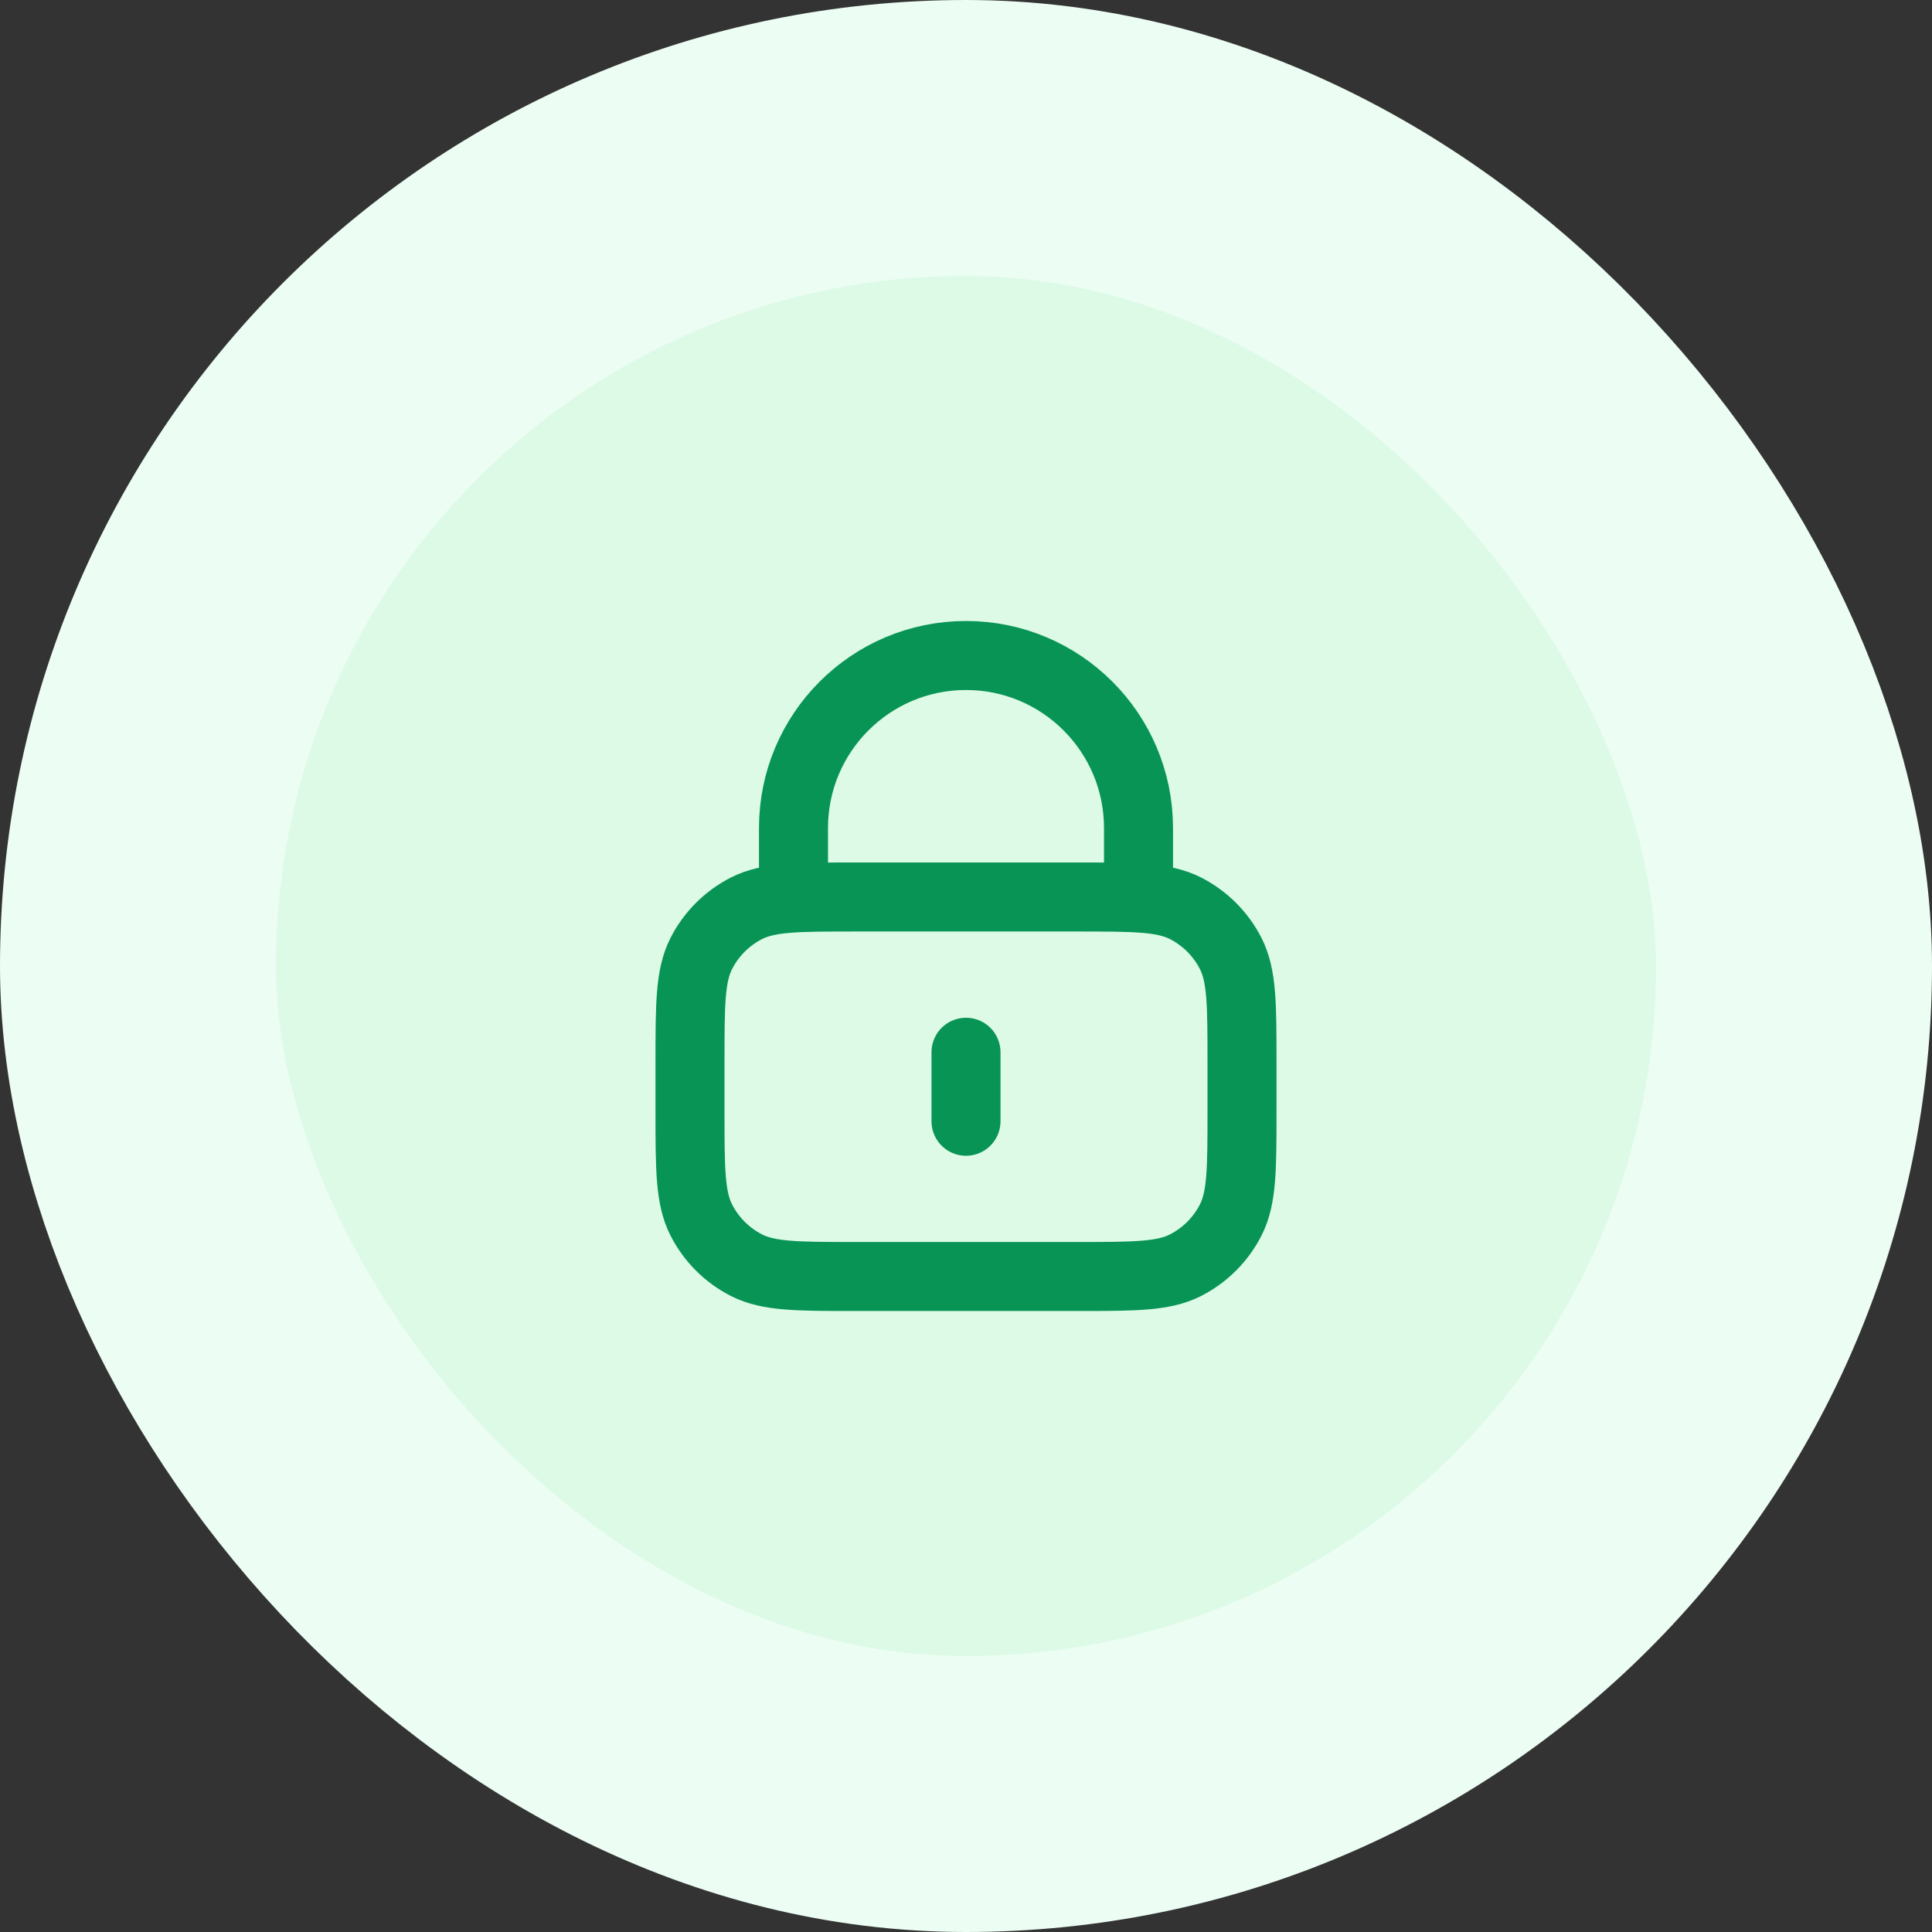
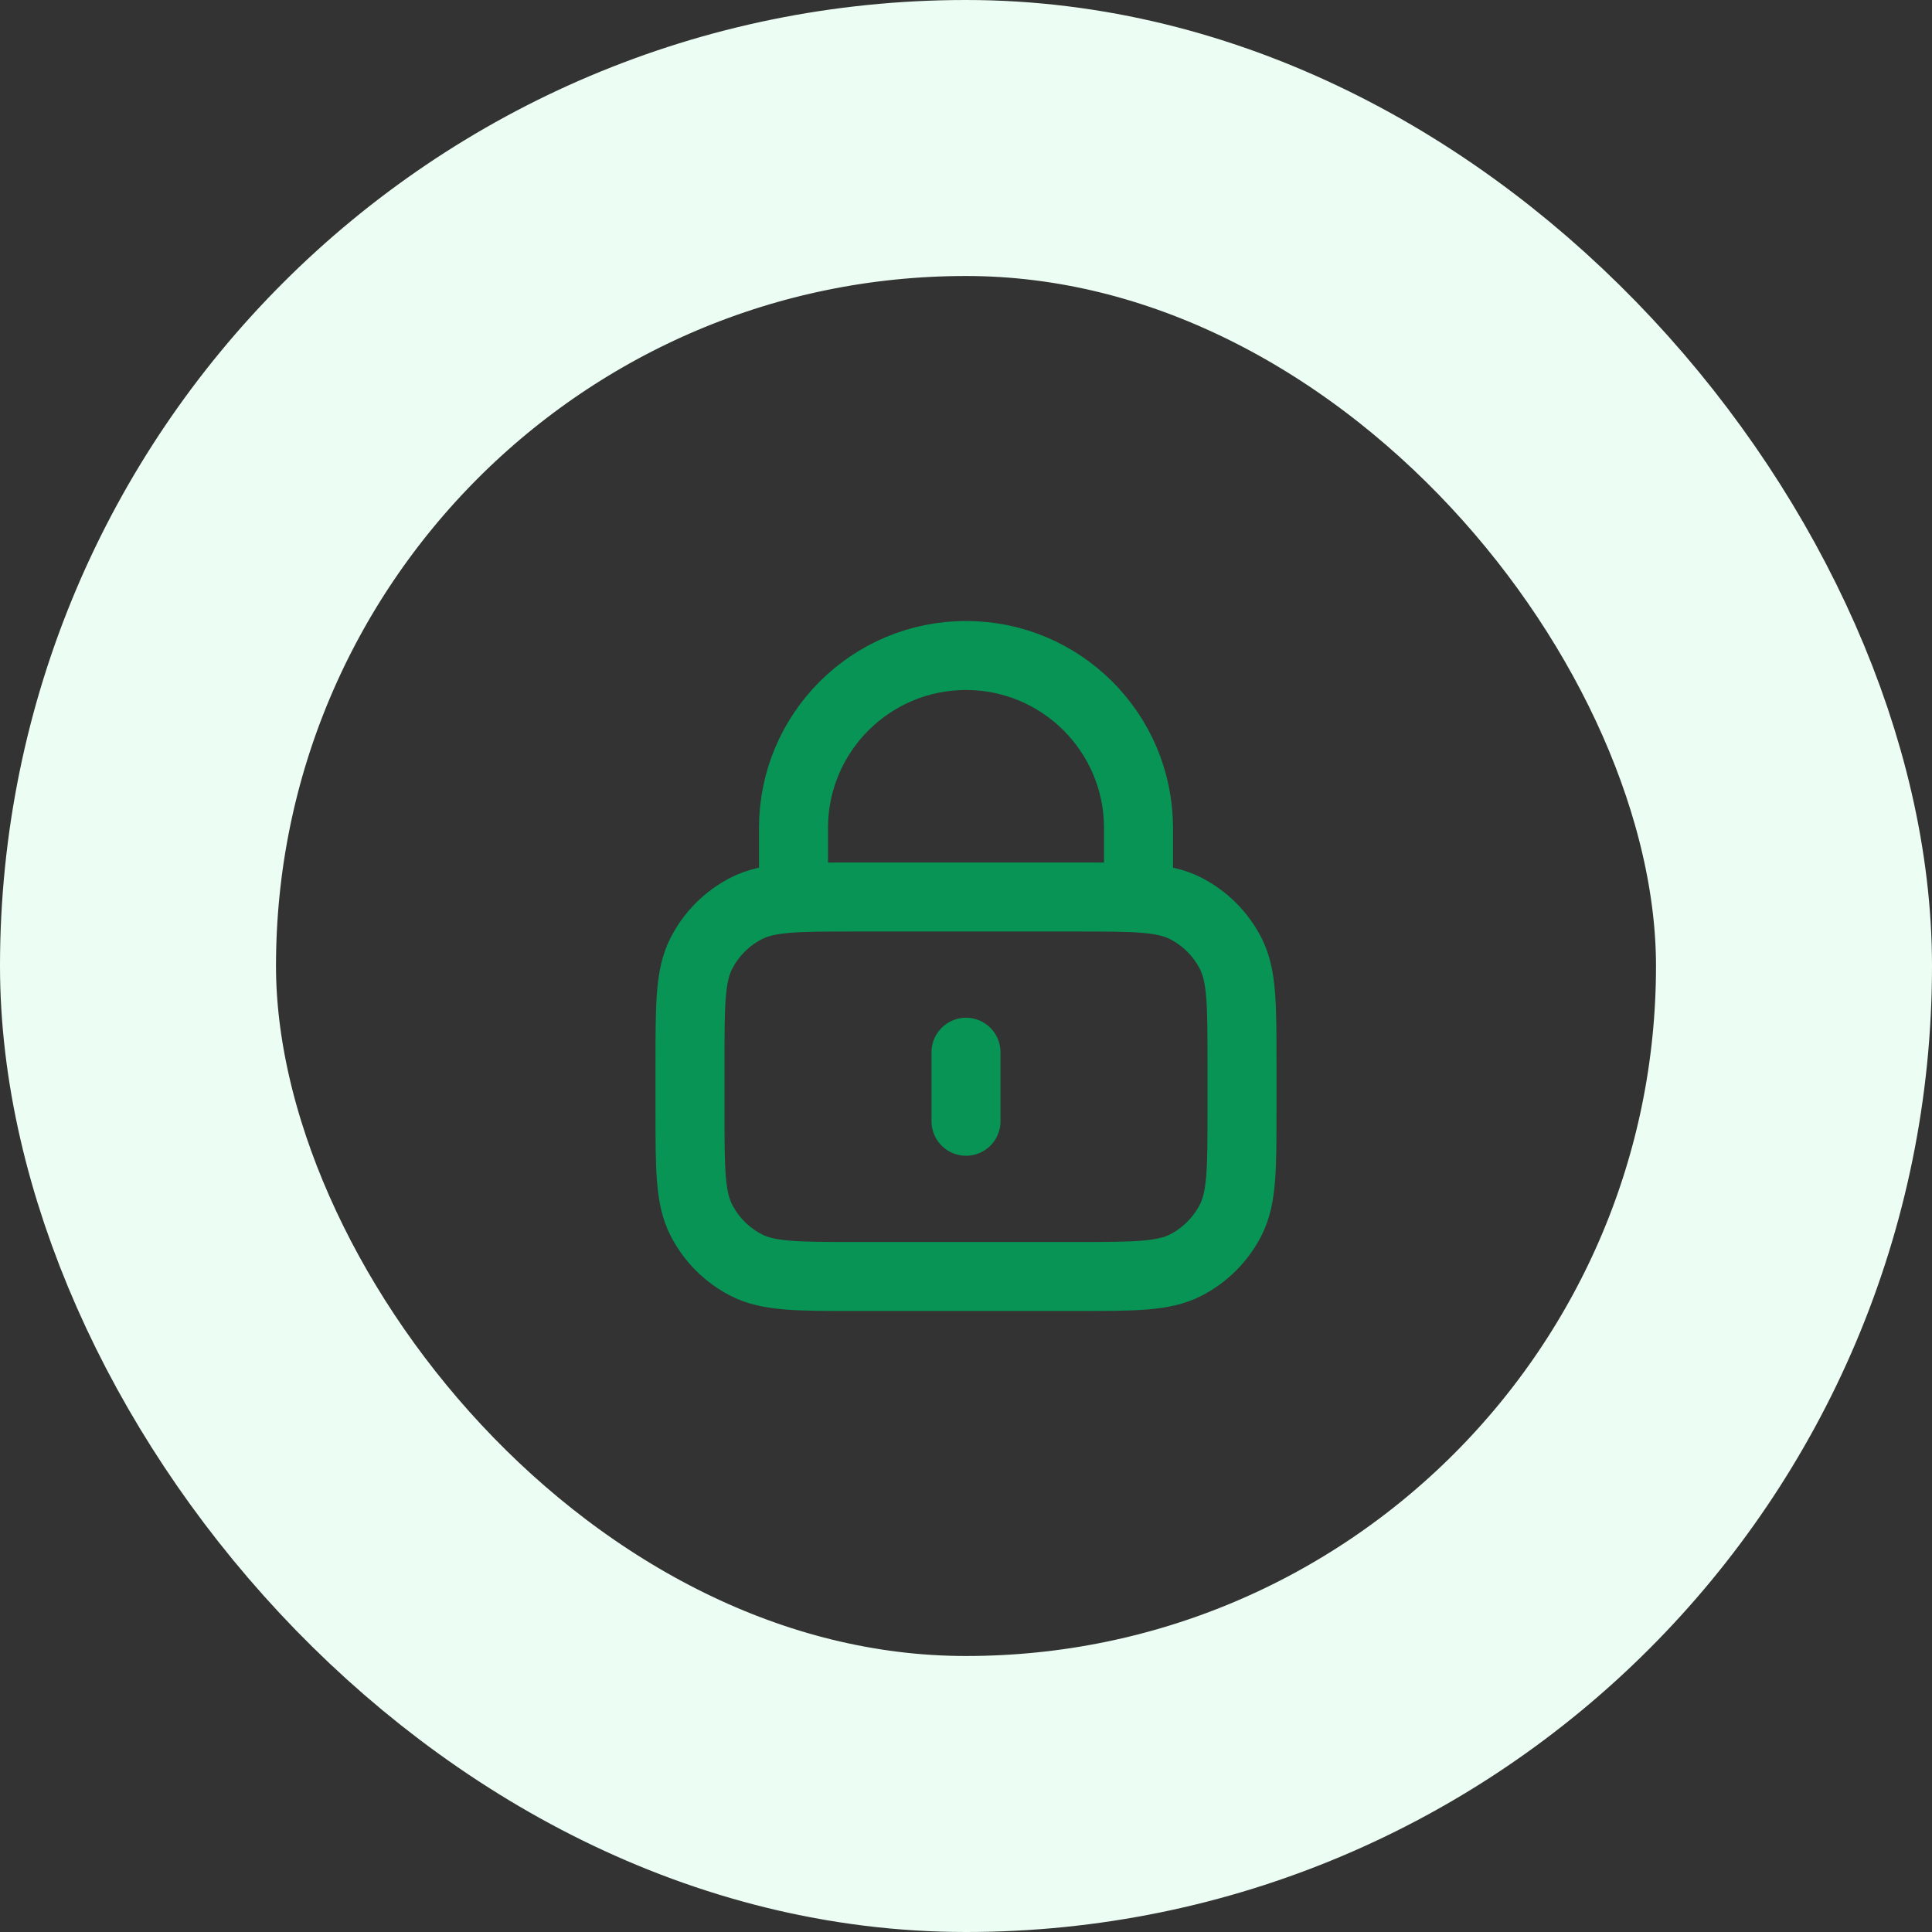
<svg xmlns="http://www.w3.org/2000/svg" width="56" height="56" viewBox="0 0 56 56" fill="none">
  <rect x="0" y="0" width="56" height="56" fill="#333333" stroke="none" />
-   <rect x="4" y="4" width="48" height="48" rx="24" fill="#DCFAE6" />
  <rect x="4" y="4" width="48" height="48" rx="24" stroke="#ECFDF3" stroke-width="8" />
  <path d="M33 26V24C33 21.239 30.761 19 28 19C25.239 19 23 21.239 23 24V26M28 30.5V32.5M24.8 37H31.2C32.88 37 33.72 37 34.362 36.673C34.926 36.385 35.385 35.926 35.673 35.362C36 34.72 36 33.88 36 32.2V30.8C36 29.12 36 28.28 35.673 27.638C35.385 27.073 34.926 26.615 34.362 26.327C33.72 26 32.88 26 31.2 26H24.8C23.12 26 22.28 26 21.638 26.327C21.073 26.615 20.615 27.073 20.327 27.638C20 28.28 20 29.12 20 30.8V32.2C20 33.88 20 34.72 20.327 35.362C20.615 35.926 21.073 36.385 21.638 36.673C22.28 37 23.12 37 24.8 37Z" stroke="#079455" stroke-width="2" stroke-linecap="round" stroke-linejoin="round" />
</svg>